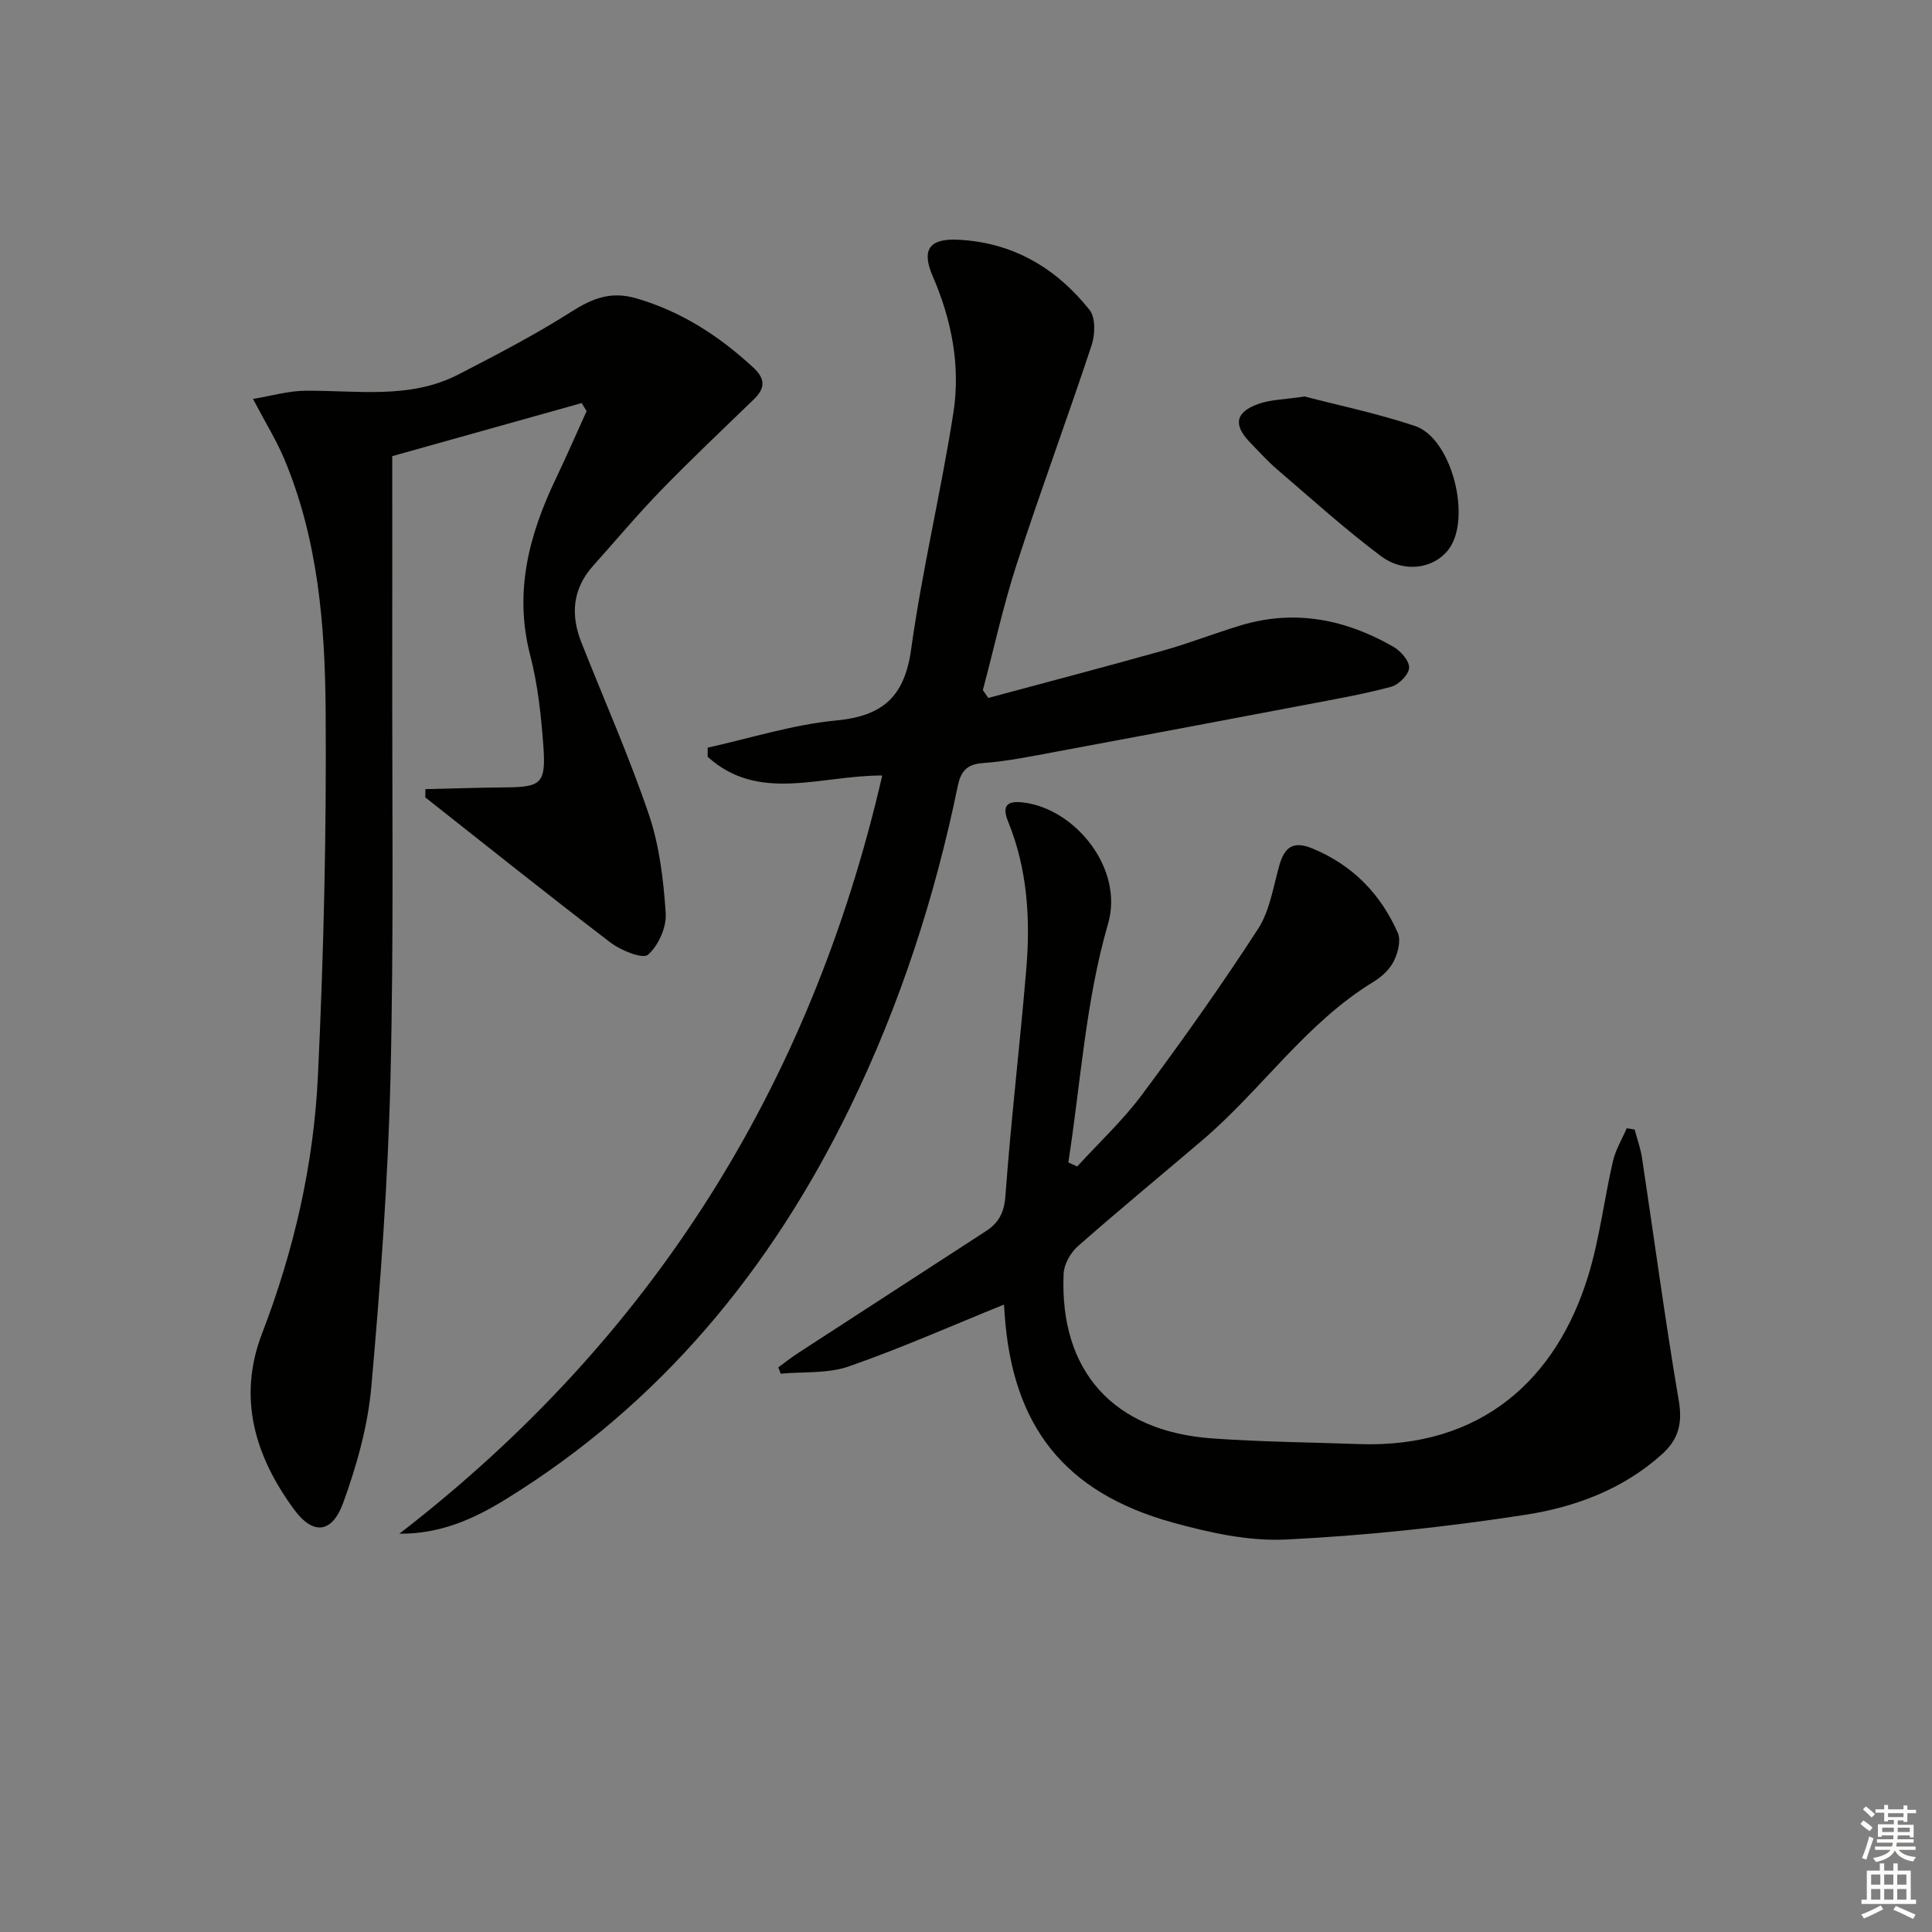
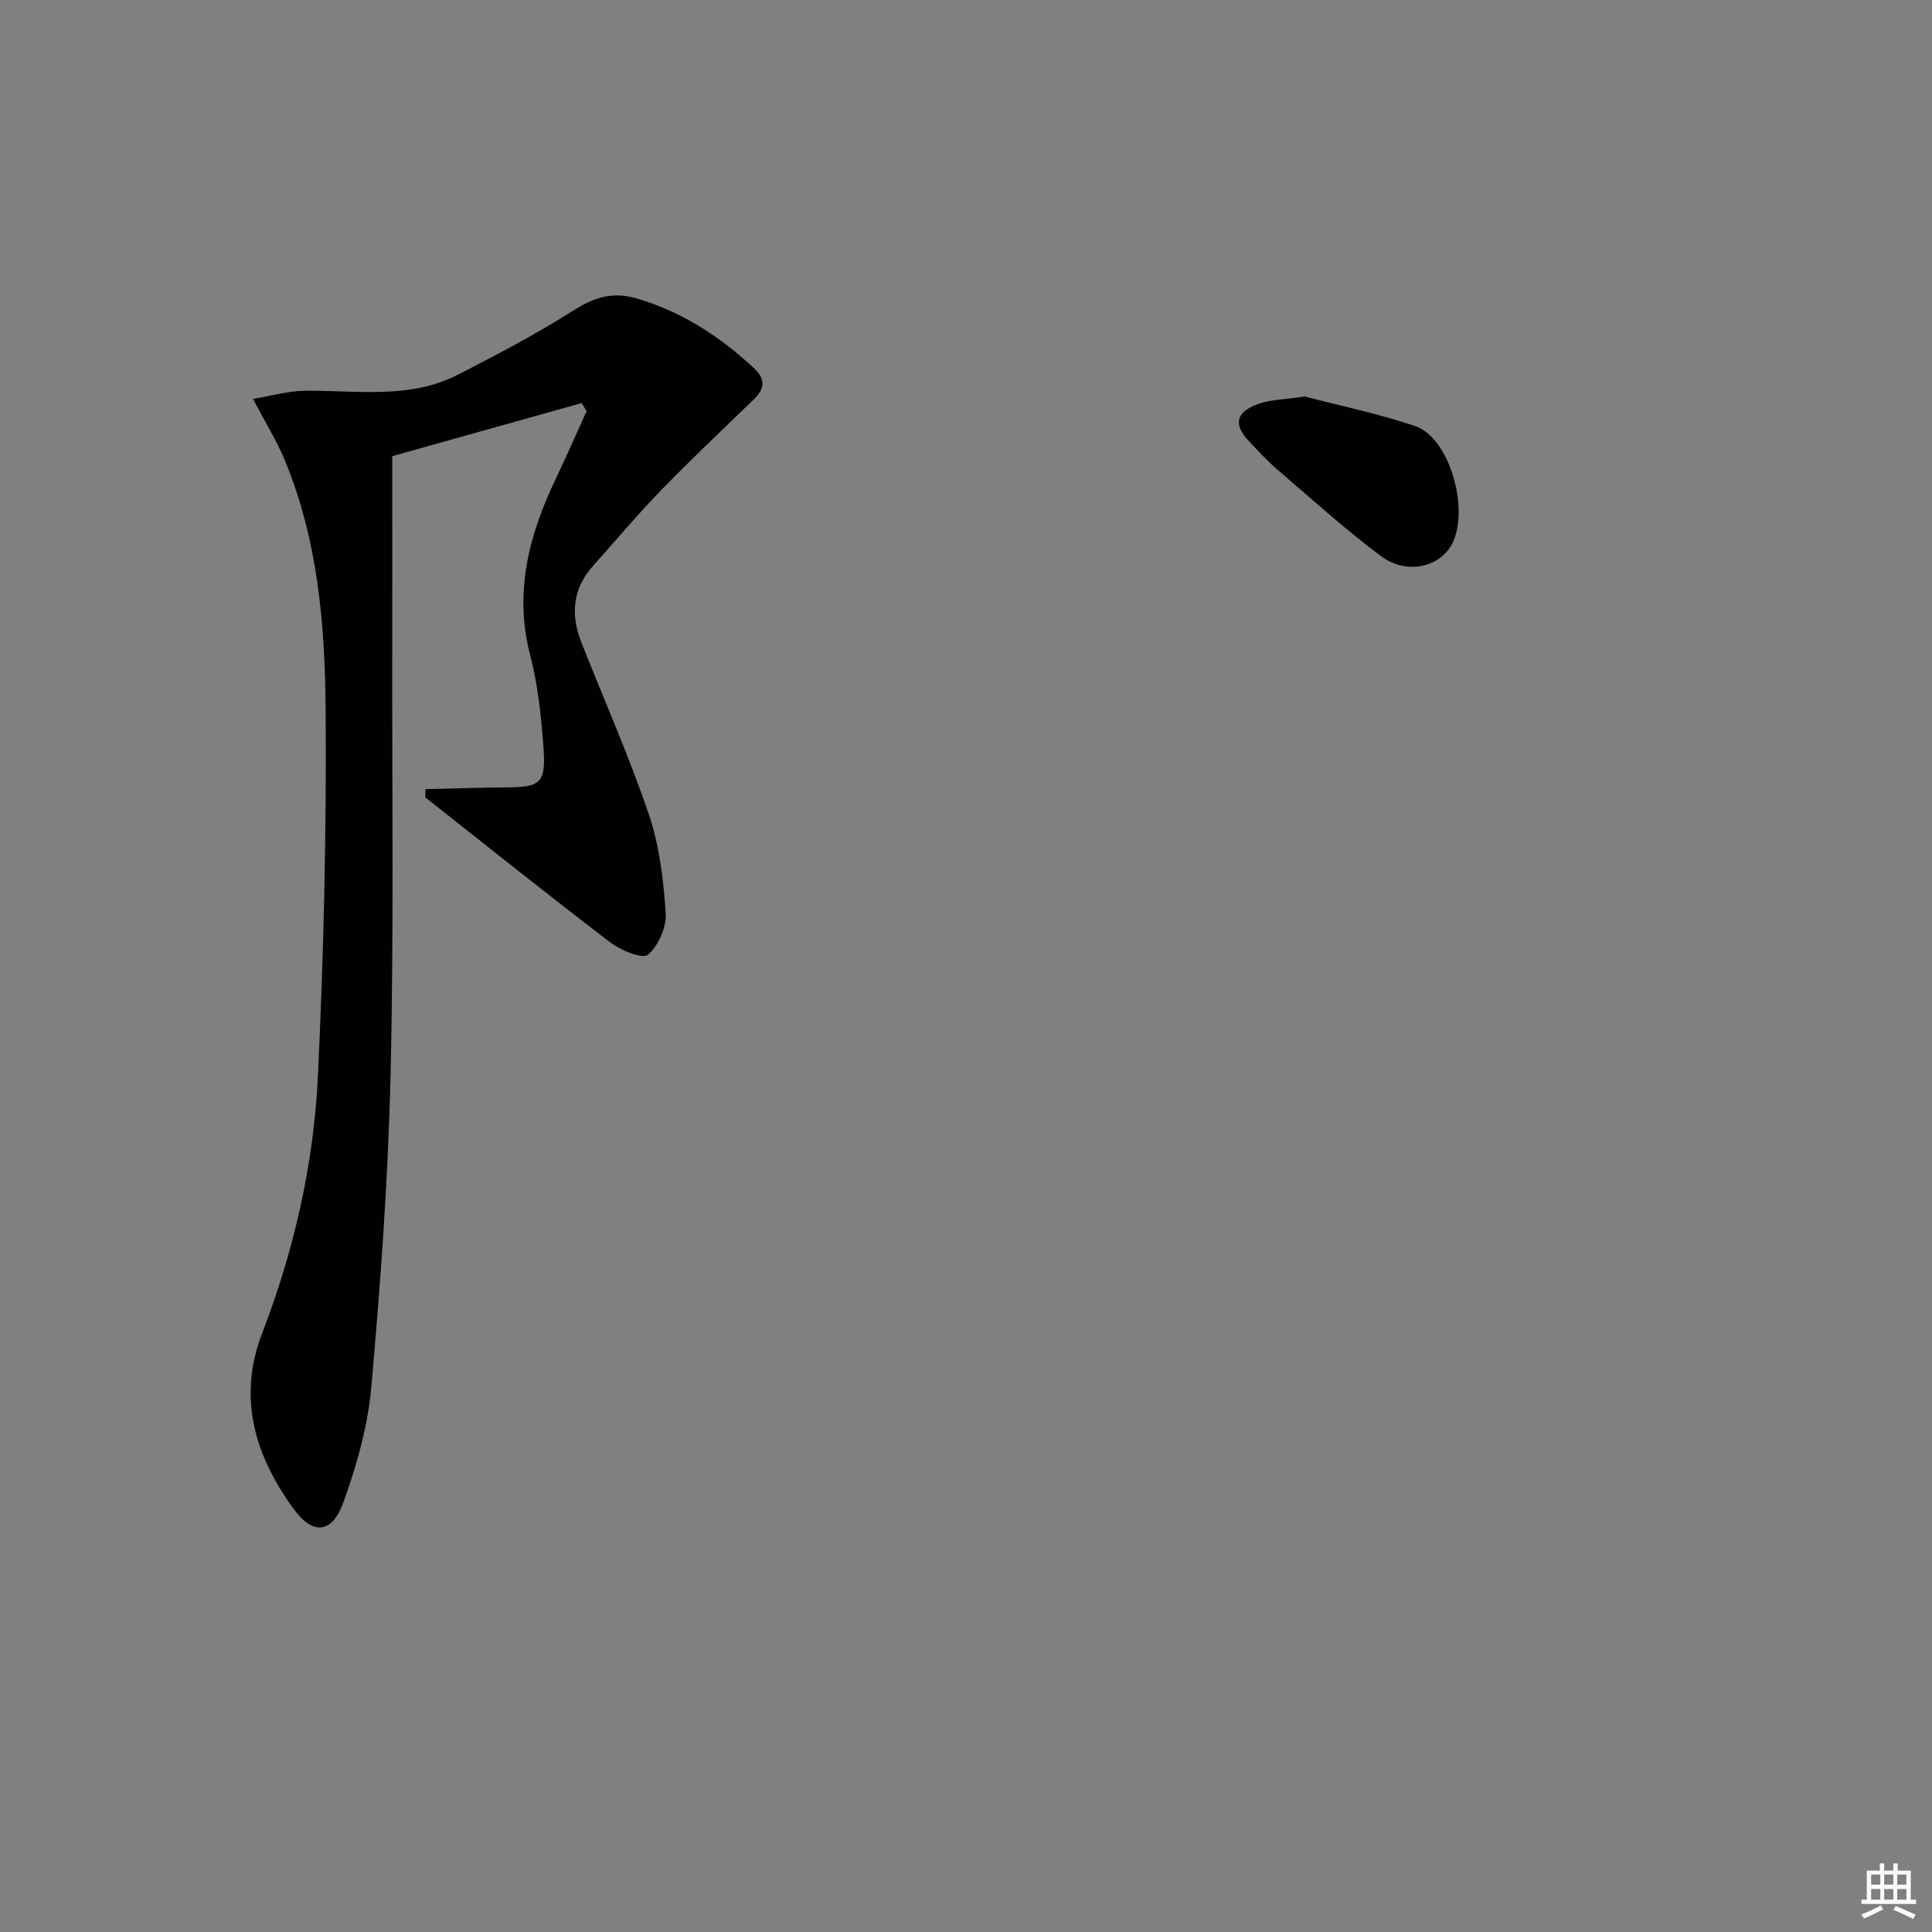
<svg xmlns="http://www.w3.org/2000/svg" enable-background="new 0 0 400 400" viewBox="0 0 400 400">
  <rect x="0" y="0" width="400" height="400" fill="#808080" stroke="none" />
  <g fill="#010100">
    <path d="m88.08 163.38c5.52-.13 11.04-.31 16.55-.36 7.46-.06 8.44-.8 7.86-8.67-.46-6.27-1.15-12.64-2.72-18.7-3.4-13.08-.24-24.95 5.34-36.61 2.2-4.6 4.23-9.28 6.34-13.92-.34-.56-.68-1.11-1.02-1.67-13.02 3.65-26.03 7.29-39.22 10.99 0 13.76.02 27.41 0 41.05-.05 29.15.34 58.32-.36 87.45-.51 21.41-2.07 42.83-3.97 64.17-.72 8.14-3.02 16.31-5.82 24.02-2.31 6.35-6.23 6.75-10.16 1.41-8.06-10.95-11.79-23.07-6.65-36.44 6.62-17.2 10.7-35.02 11.57-53.31 1.2-25.25 1.79-50.55 1.6-75.82-.13-17.57-1.59-35.22-8.5-51.79-1.64-3.94-3.92-7.6-6.54-12.59 3.92-.65 7.34-1.66 10.77-1.69 10.71-.11 21.65 1.84 31.74-3.36 7.93-4.09 15.88-8.22 23.4-13 4.36-2.77 8.18-4.3 13.42-2.78 9.37 2.72 17.15 7.79 24.22 14.3 2.57 2.37 2.54 4.3.13 6.63-6.46 6.25-13 12.43-19.26 18.88-4.86 5.01-9.35 10.38-14.01 15.58-4.24 4.74-4.69 10.1-2.44 15.81 4.69 11.88 9.89 23.59 13.99 35.67 2.2 6.49 3.03 13.57 3.49 20.45.19 2.88-1.51 6.7-3.67 8.59-1.08.94-5.6-.87-7.74-2.51-12.92-9.85-25.61-20.01-38.37-30.07.01-.57.02-1.14.03-1.71z" />
-     <path d="m338.44 233.86c.52 1.97 1.23 3.92 1.53 5.93 2.53 16.73 4.76 33.5 7.6 50.18.8 4.7-.04 8.02-3.46 11.1-8.09 7.3-18.05 10.97-28.35 12.56-16.37 2.53-32.93 4.29-49.47 5.11-7.78.39-15.92-1.42-23.54-3.53-22.39-6.21-33.15-19.97-34.75-43.13-.07-.95-.14-1.89-.14-1.98-10.68 4.32-21.24 9.01-32.12 12.8-4.35 1.52-9.39 1.07-14.11 1.51-.16-.44-.32-.88-.49-1.32 1.35-.98 2.67-2.03 4.07-2.94 12.96-8.43 25.94-16.84 38.92-25.26 2.64-1.71 3.77-3.81 4.03-7.28 1.15-15.72 3.02-31.38 4.33-47.09.86-10.34.22-20.62-3.76-30.39-1.35-3.3-.25-4.36 3-4 10.77 1.19 21.02 13.64 17.68 25.13-4.63 15.92-5.66 32.89-8.22 49.41.61.28 1.22.56 1.83.84 4.52-4.95 9.49-9.57 13.47-14.93 8.32-11.18 16.39-22.56 23.97-34.25 2.44-3.76 3.14-8.69 4.41-13.15 1.09-3.82 2.87-5.17 6.91-3.49 8.31 3.45 14.07 9.41 17.62 17.45.69 1.56.03 4.12-.81 5.82s-2.48 3.25-4.14 4.26c-14.05 8.54-23.21 22.35-35.46 32.8-8.61 7.34-17.35 14.53-25.84 22.01-1.52 1.34-2.86 3.73-2.94 5.7-.87 20.17 10.32 32.62 30.77 34.08 10.11.72 20.27.81 30.41 1.17 25.36.9 40.87-13.5 47.41-34.77 2.38-7.72 3.31-15.88 5.14-23.79.55-2.37 1.88-4.55 2.85-6.82.54.1 1.09.18 1.65.26z" />
-     <path d="m182.66 160.56c-12.82-.04-25.56 5.71-36.15-3.88 0-.63 0-1.26.01-1.89 8.85-1.95 17.62-4.77 26.58-5.62 9.74-.93 14.19-4.96 15.55-14.8 2.28-16.4 6.19-32.56 8.74-48.93 1.51-9.66-.36-19.19-4.27-28.23-2.38-5.48-.76-7.86 5.21-7.58 11.38.54 20.35 5.87 27.26 14.55 1.26 1.58 1.15 5.09.42 7.29-5 15.11-10.54 30.03-15.46 45.17-2.8 8.6-4.73 17.48-7.06 26.24.38.54.75 1.08 1.13 1.62 12.07-3.25 24.16-6.42 36.19-9.8 5.42-1.52 10.68-3.6 16.07-5.22 11.2-3.38 21.72-1.26 31.63 4.44 1.51.87 3.33 2.96 3.23 4.37-.1 1.43-2.17 3.49-3.75 3.91-5.74 1.54-11.63 2.56-17.48 3.68-17.27 3.28-34.55 6.54-51.83 9.75-5.06.94-10.14 1.99-15.25 2.36-3.4.25-4.54 1.86-5.14 4.77-4.74 23.02-11.96 45.25-22.24 66.39-16.35 33.64-39.35 61.59-71.49 81.35-6.43 3.95-13.38 7.11-21.88 7.04 52.3-40.35 85.17-92.76 99.98-156.98z" />
-     <path d="m270.12 82.09c6.9 1.81 15.03 3.49 22.85 6.11 7.68 2.57 11.85 19.35 6.85 25.68-3.05 3.85-9.1 4.86-13.96 1.22-7.43-5.57-14.34-11.83-21.4-17.88-2.02-1.73-3.81-3.72-5.67-5.64-3.48-3.59-3.05-6.23 1.7-7.94 2.58-.92 5.5-.93 9.63-1.55z" />
+     <path d="m270.12 82.09c6.9 1.81 15.03 3.49 22.85 6.11 7.68 2.57 11.85 19.35 6.85 25.68-3.05 3.85-9.1 4.86-13.96 1.22-7.43-5.57-14.34-11.83-21.4-17.88-2.02-1.73-3.81-3.72-5.67-5.64-3.48-3.59-3.05-6.23 1.7-7.94 2.58-.92 5.5-.93 9.63-1.55" />
  </g>
-   <path d="m385.2 377.6.6-.7c.6.4 1.3.9 1.9 1.5l-.6.7c-.8-.5-1.4-1-1.9-1.5zm.3 7.1c.6-1.4 1.1-2.9 1.5-4.5.3.1.6.3.9.4-.5 1.4-1 2.9-1.5 4.4zm.2-10.1.6-.6c.7.5 1.3 1.1 1.9 1.6l-.7.7c-.6-.6-1.2-1.2-1.8-1.7zm8.4-.8h.8v.9h1.8v.7h-1.8v1.8h-.8v-.3h-1.2v.9h3.3v2.6h-.8v-.4h-2.5c0 .3 0 .6-.1.8h3.4v.7h-3.5c0 .3-.1.6-.1.8h4v.7h-3.5c.7.9 1.9 1.3 3.6 1.5-.2.2-.4.5-.6.9-1.9-.3-3.2-1.1-3.8-2.3-.5 1.1-1.8 2-3.9 2.4-.2-.3-.4-.5-.6-.8 1.9-.4 3.1-.9 3.6-1.7h-3.2v-.7h3.5c.1-.2.1-.5.2-.8h-3.3v-.7h3.4c0-.2 0-.5 0-.8h-2.4v.3h-.8v-2.6h3.3v-.9h-1.2v.3h-.8v-1.8h-1.8v-.7h1.8v-.9h.8v.9h3.2zm-4.4 5.5h2.4c0-.3 0-.6 0-.9h-2.4zm1.2-3.1h3.2v-.8h-3.2zm4.4 2.2h-2.4v.9h2.5v-.9z" fill="#fbfcfa" />
  <path d="m389.2 385.8h.9v1.5h1.9v-1.5h.9v1.5h2.7v6h1.1v.9h-11.3v-.9h1.1v-6h2.7zm.2 8.7.5.8c-1.2.6-2.5 1.3-4 1.9-.2-.3-.3-.6-.6-.8 1.6-.6 3-1.3 4.1-1.9zm-2-4.3h1.9v-2.1h-1.9zm0 3.1h1.9v-2.2h-1.9zm2.7-3.1h1.9v-2.1h-1.9zm0 3.1h1.9v-2.2h-1.9zm2.4 1.3c1.4.6 2.7 1.2 4.1 1.8l-.5.9c-1.5-.7-2.8-1.4-4.1-1.9zm2.2-6.5h-1.9v2.1h1.9zm-1.9 5.2h1.9v-2.2h-1.9z" fill="#fbfcfa" />
</svg>